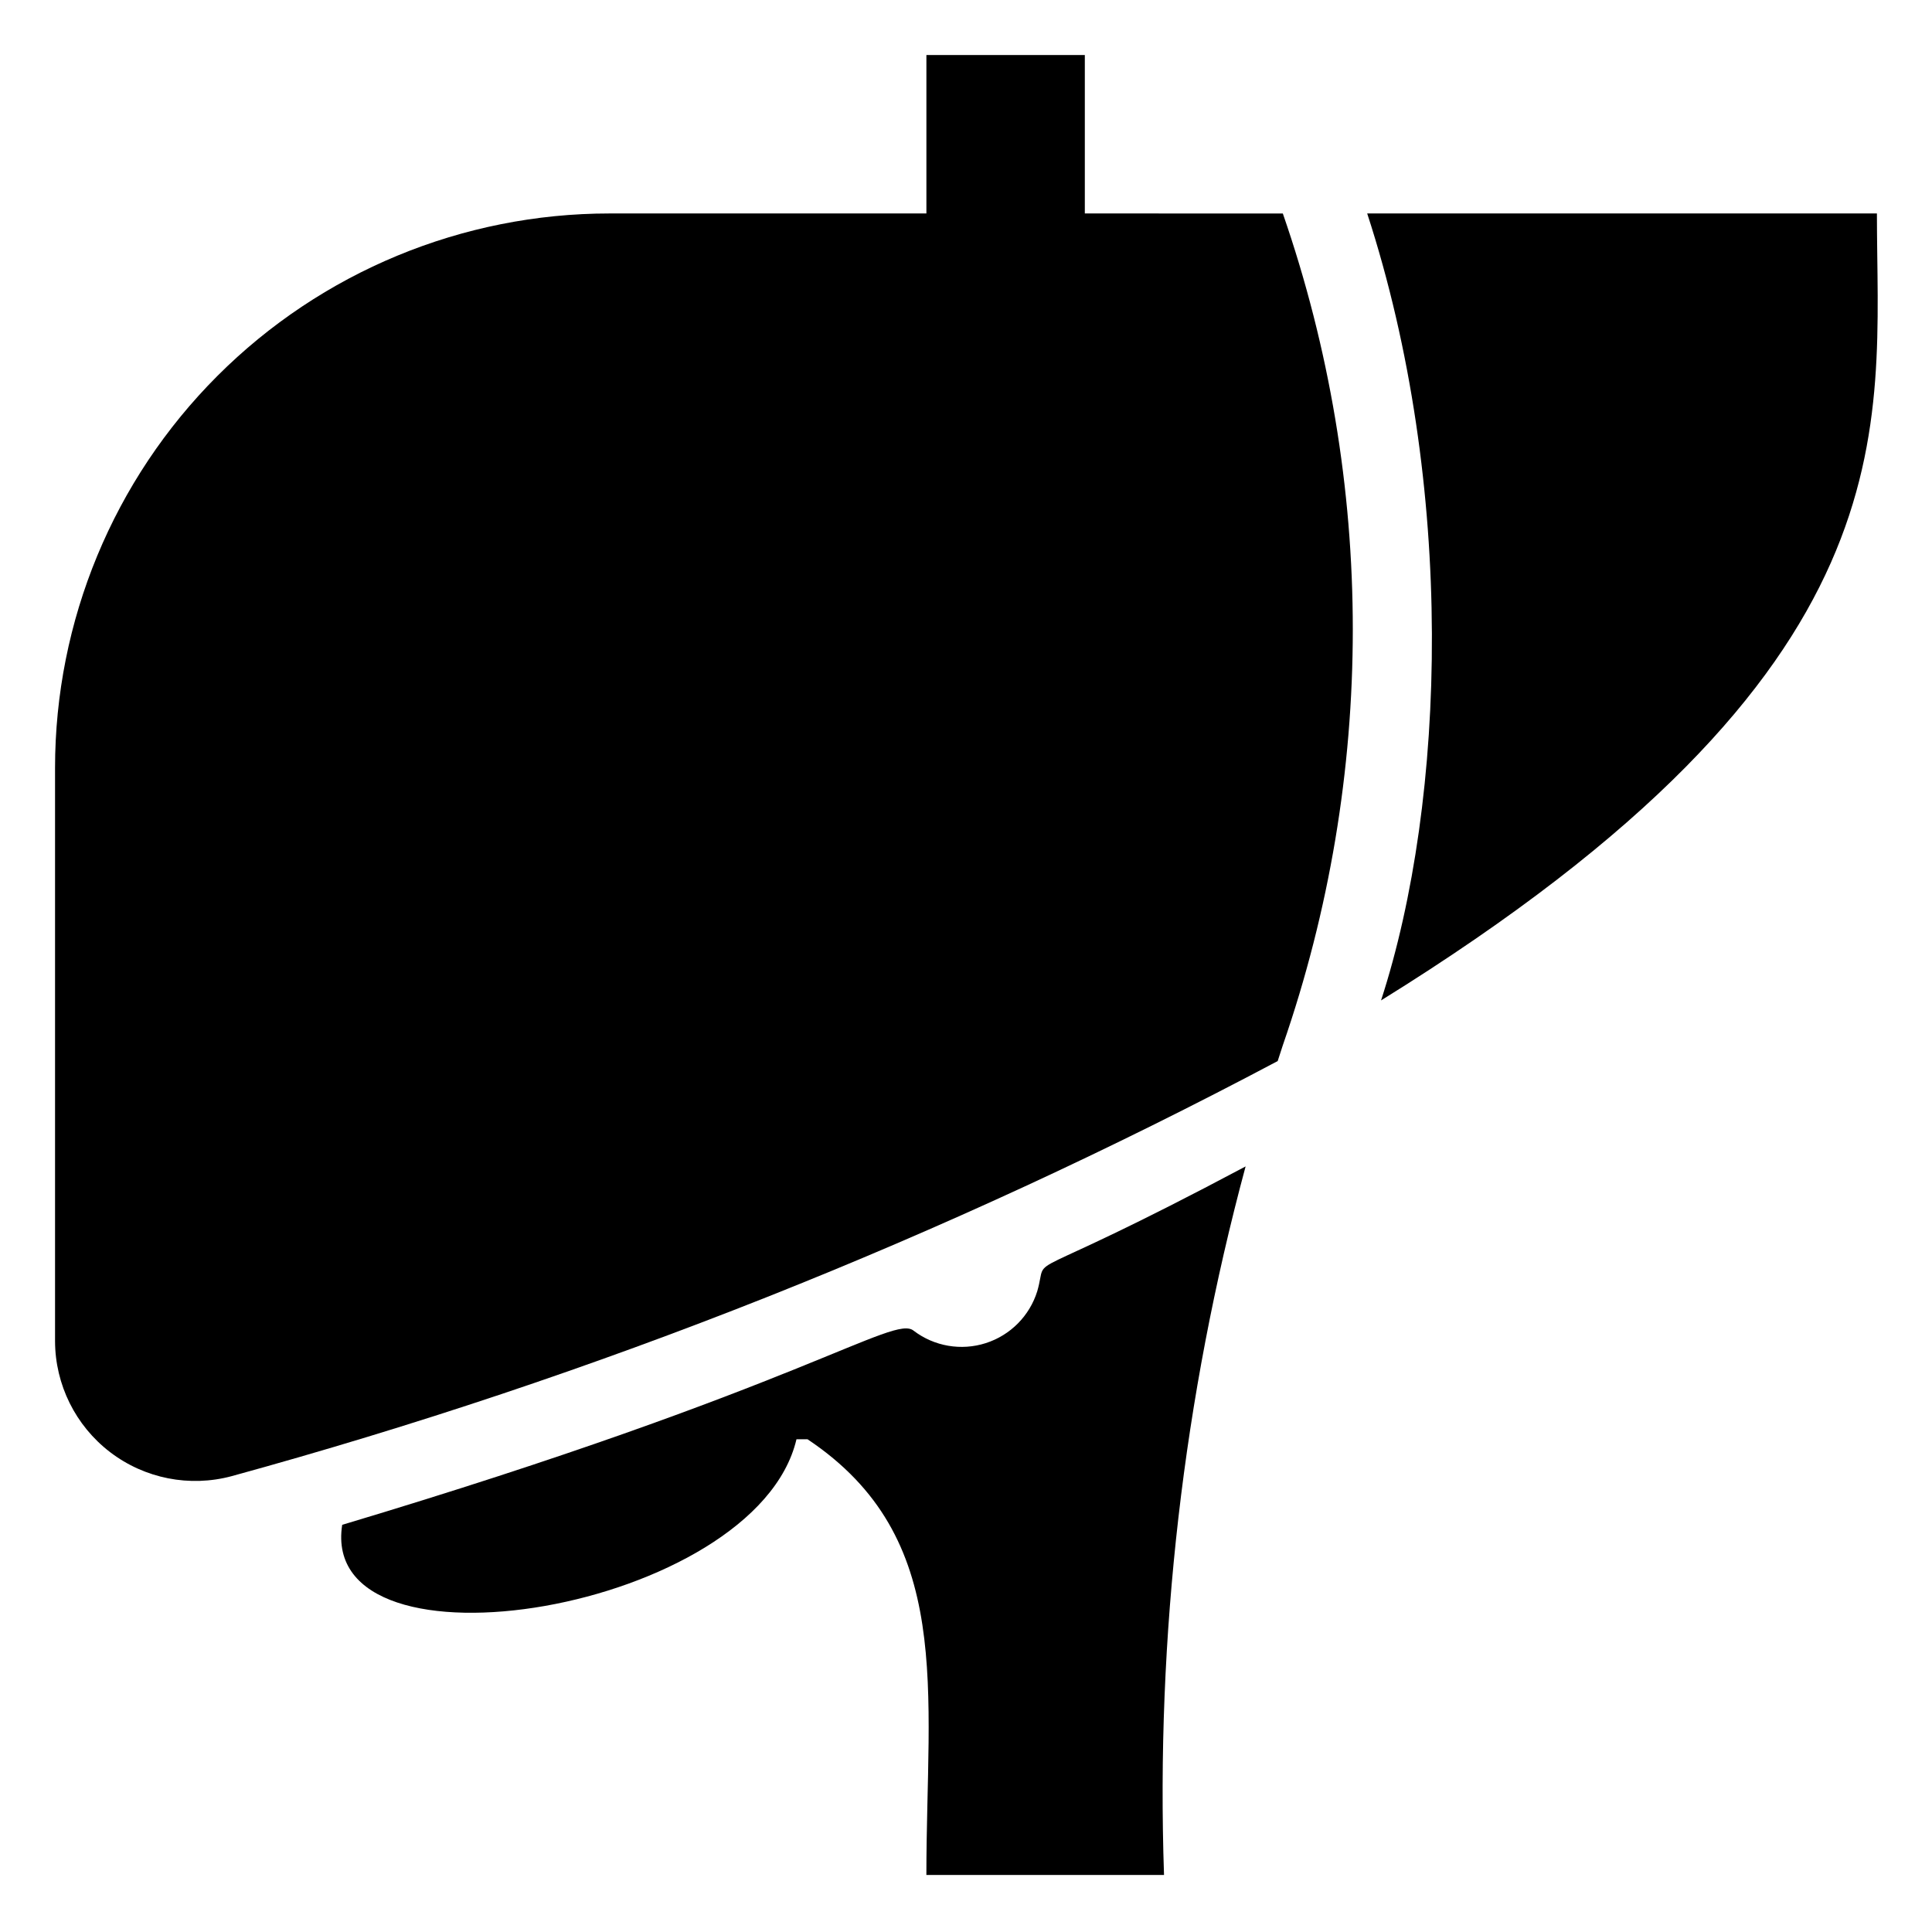
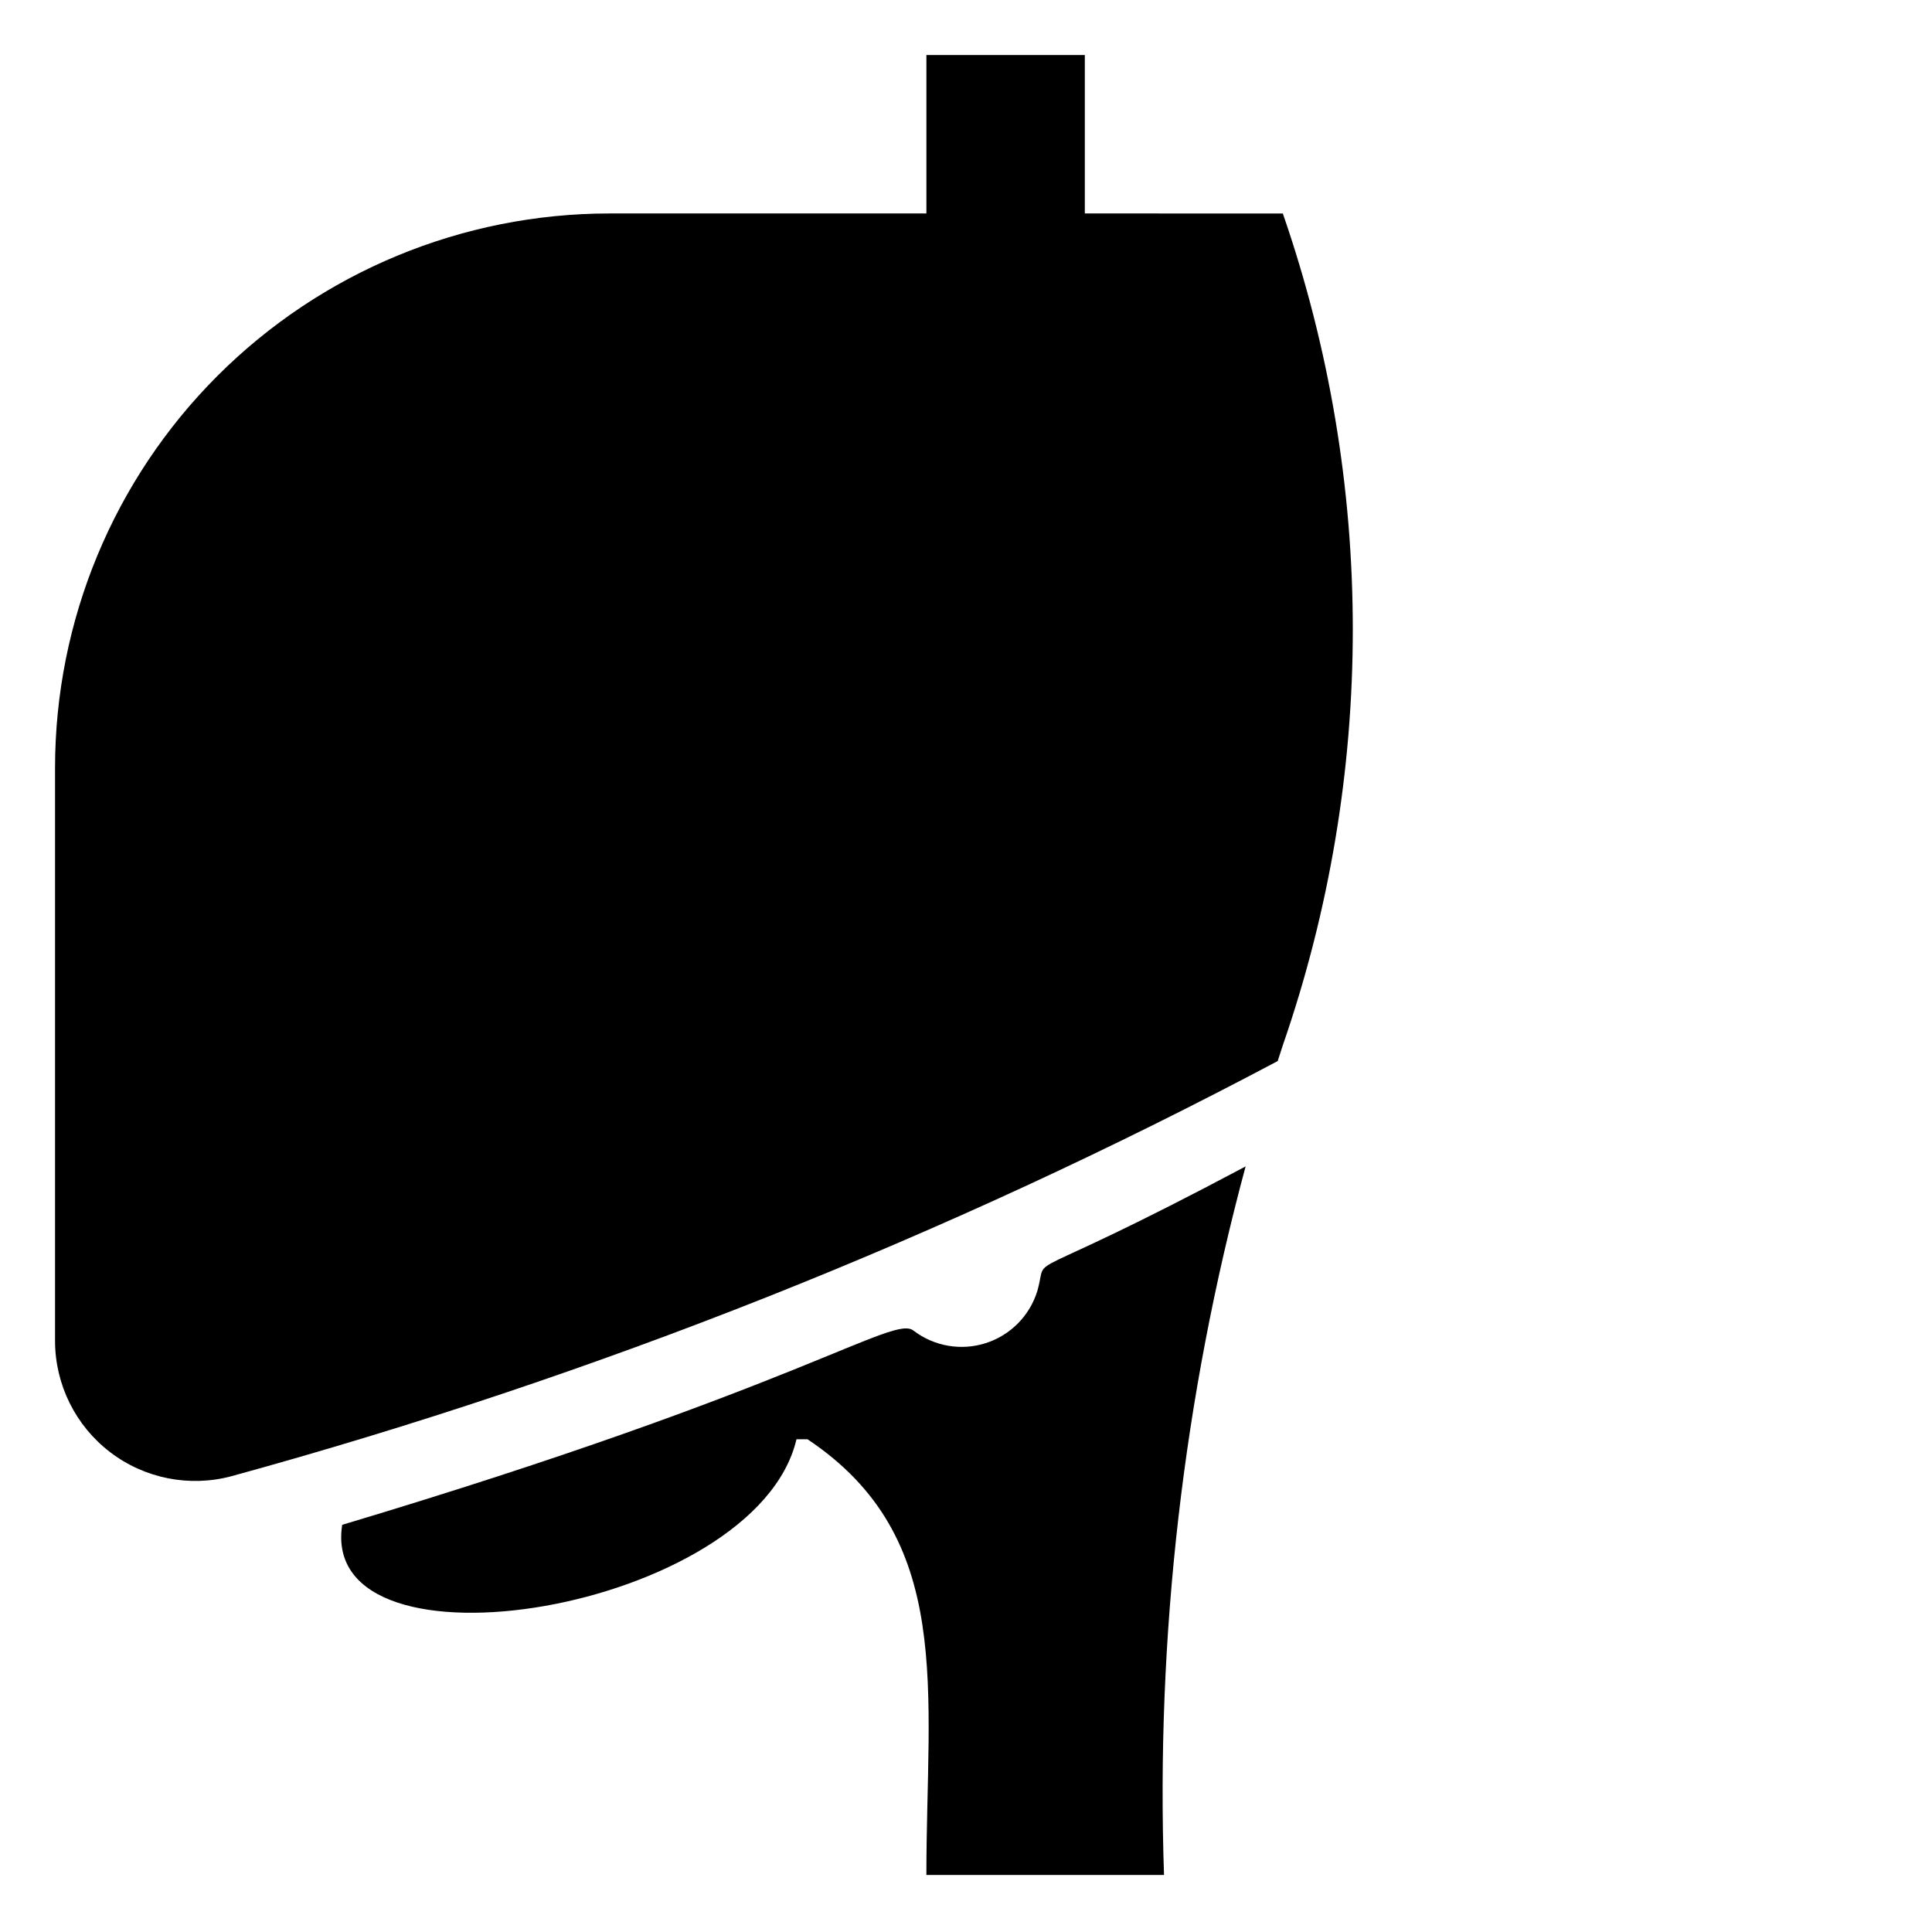
<svg xmlns="http://www.w3.org/2000/svg" fill="#000000" width="800px" height="800px" version="1.1" viewBox="144 144 512 512">
  <g>
    <path d="m431.49 200.57v-41.984h-41.984v41.984h-83.969c-38.973 0-76.348 15.48-103.91 43.039-27.559 27.559-43.039 64.934-43.039 103.91v151.88c0.027 11.543 5.418 22.418 14.586 29.43 9.172 7.012 21.078 9.363 32.227 6.363 96.156-26.383 189.12-63.27 277.2-110l1.363-4.195c24.723-71.395 24.723-149.03 0-220.42z" />
-     <path d="m506.32 200.57c23.512 72.109 20.992 155.34 3.672 208.55 142.64-88.375 131.41-151.35 131.41-208.55z" />
    <path d="m418.89 486.17c-2.027 6.539-7.121 11.68-13.641 13.77-6.523 2.09-13.652 0.867-19.105-3.273-5.246-4.41-29.18 14.801-151.46 51.43-6.508 41.984 109.68 22.883 120.39-22.672h2.938c39.148 26.137 31.488 66.441 31.488 115.46h62.977c-2.16-63.316 5.125-126.61 21.621-187.77-62.137 33.062-51.957 21.832-55.211 33.062z" />
  </g>
</svg>